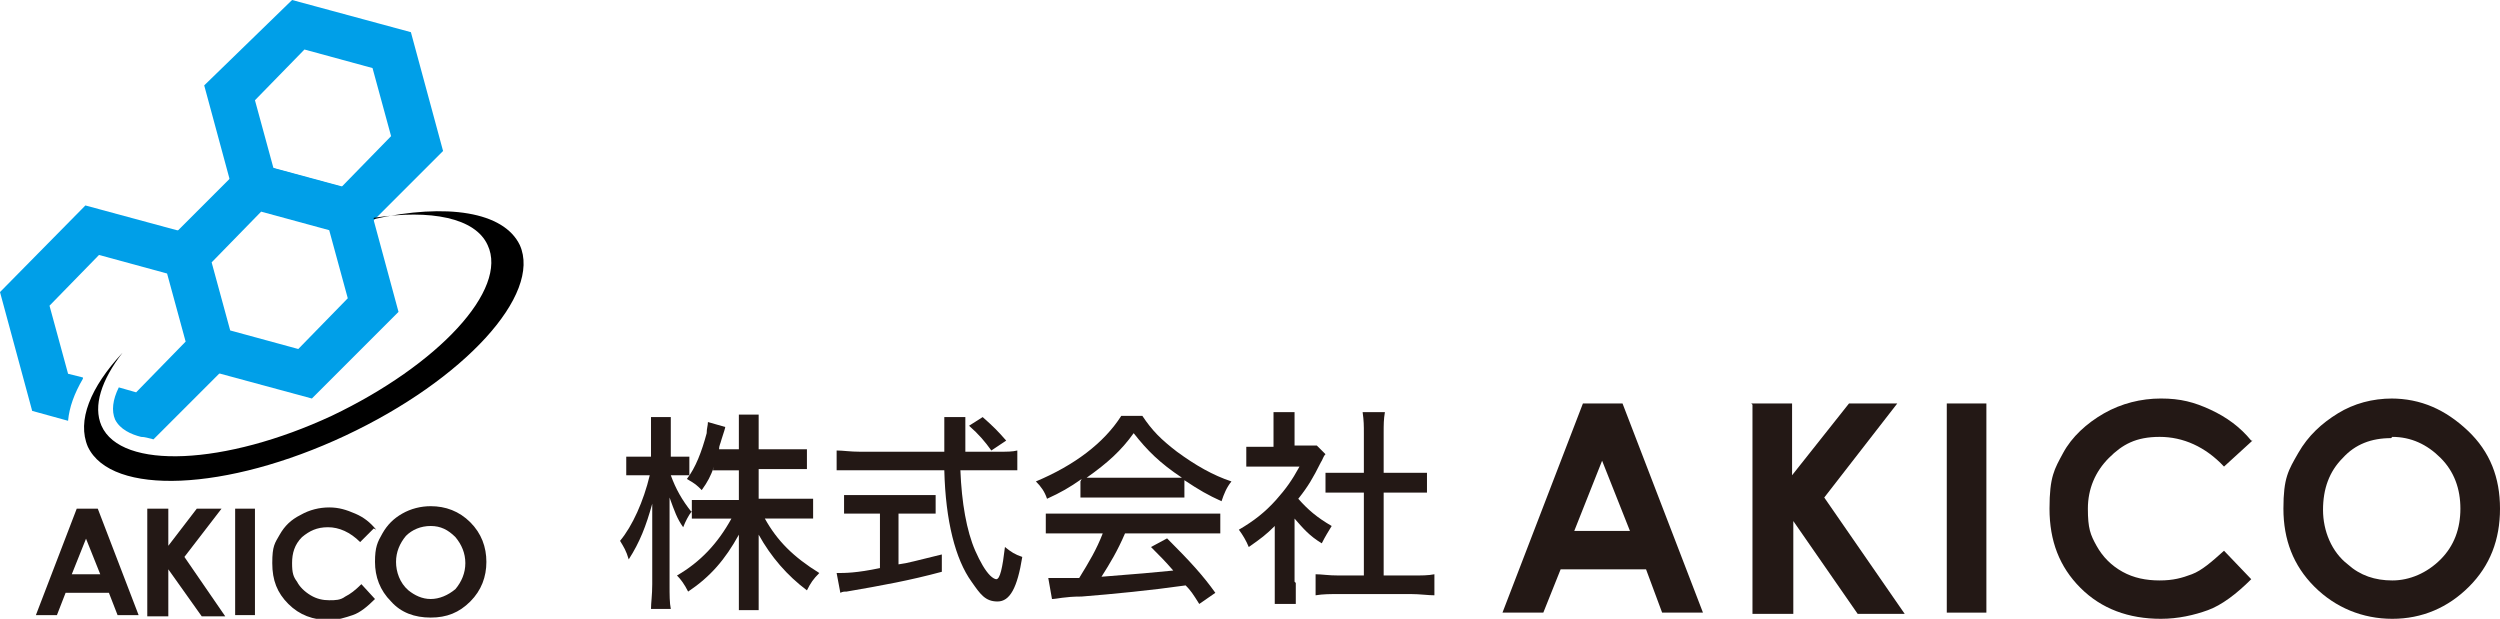
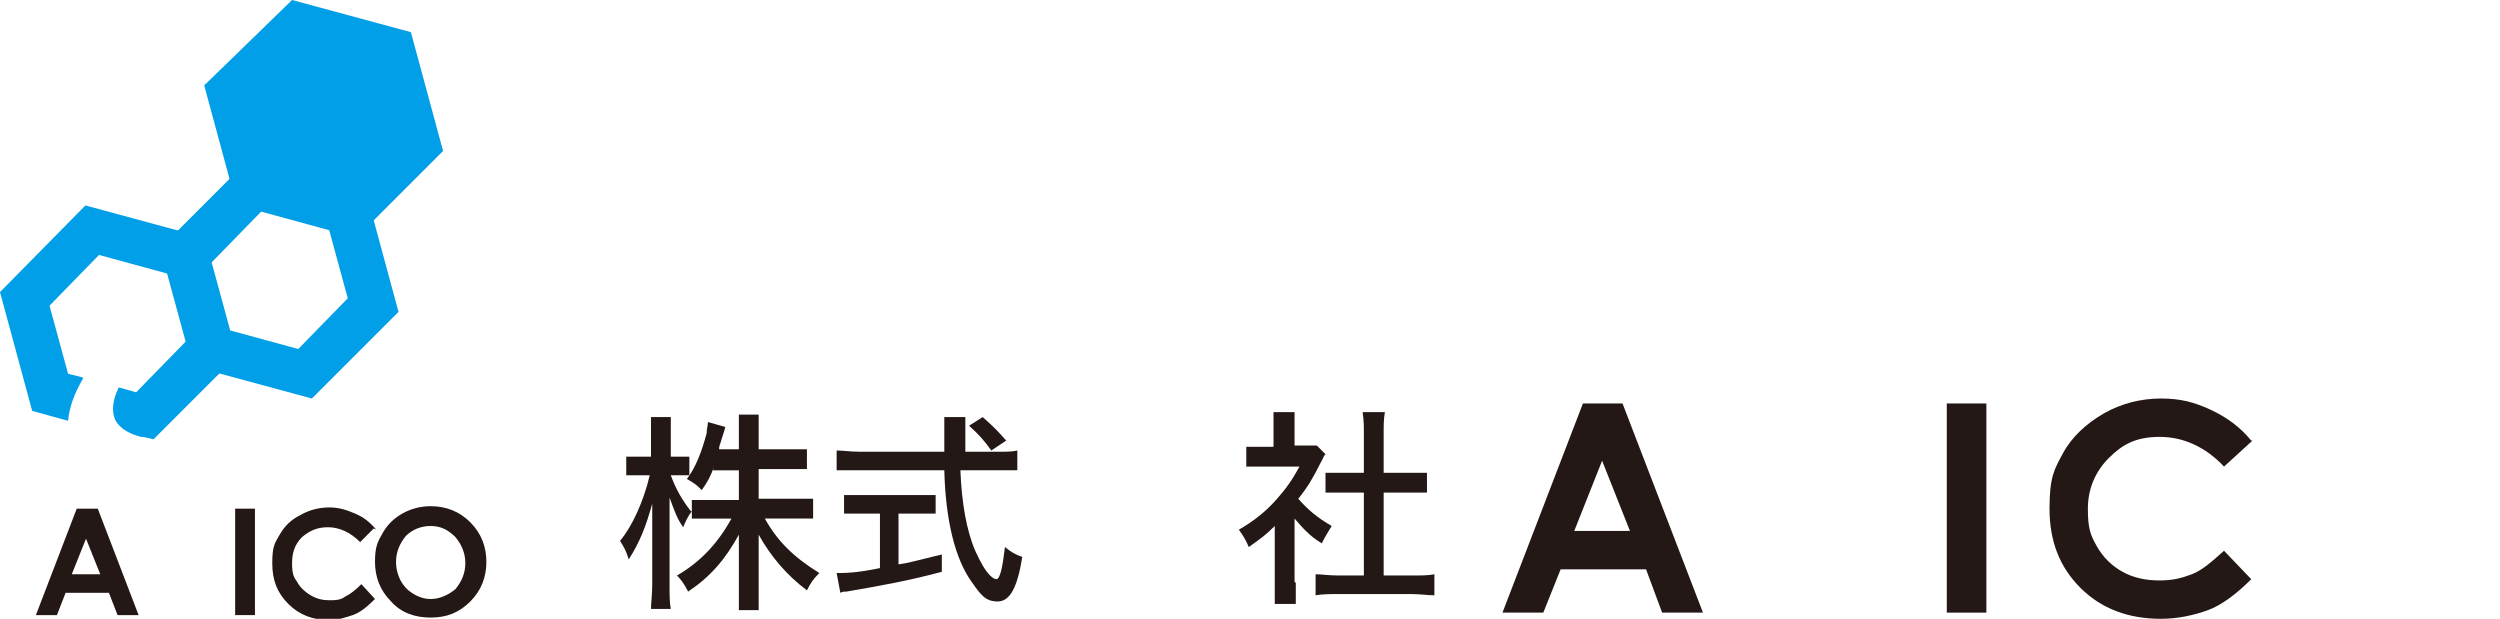
<svg xmlns="http://www.w3.org/2000/svg" id="_イヤー_1" width="202" height="50" viewBox="0 0 202 50">
  <defs>
    <style>.cls-1{fill:#009fe8;}.cls-2{fill:#231815;}</style>
  </defs>
  <g>
    <g>
      <path class="cls-2" d="M6.2,41.1h1.7l3.3,8.6h-1.7l-.7-1.8h-3.5l-.7,1.8h-1.7l3.3-8.6Zm.8,2.3l-1.2,3h2.3l-1.2-3Z" />
-       <path class="cls-2" d="M11.9,41.1h1.7v3l2.3-3h2l-3,3.9,3.3,4.8h-1.9l-2.7-3.8v3.8h-1.7v-8.6Z" />
      <path class="cls-2" d="M19,41.1h1.6v8.6h-1.6v-8.6Z" />
      <path class="cls-2" d="M30.2,42.7l-1.1,1.1c-.8-.8-1.7-1.2-2.6-1.2s-1.5,.3-2.1,.8c-.6,.6-.8,1.3-.8,2.1s.1,1.1,.4,1.5c.2,.4,.6,.8,1.1,1.1,.5,.3,1,.4,1.5,.4s.9,0,1.3-.3c.4-.2,.8-.5,1.3-1l1.1,1.2c-.6,.6-1.2,1.1-1.8,1.3-.6,.2-1.2,.4-1.9,.4-1.3,0-2.4-.4-3.3-1.3-.9-.9-1.3-1.9-1.3-3.3s.2-1.6,.6-2.3c.4-.7,.9-1.2,1.7-1.6,.7-.4,1.5-.6,2.3-.6s1.4,.2,2.1,.5c.7,.3,1.2,.7,1.7,1.3Z" />
      <path class="cls-2" d="M34.8,40.9c1.2,0,2.3,.4,3.2,1.3,.9,.9,1.3,2,1.3,3.2s-.4,2.3-1.3,3.2c-.9,.9-1.9,1.3-3.2,1.3s-2.4-.4-3.2-1.3c-.9-.9-1.3-2-1.3-3.2s.2-1.6,.6-2.3c.4-.7,.9-1.2,1.6-1.6,.7-.4,1.5-.6,2.3-.6Zm0,1.6c-.8,0-1.5,.3-2,.8-.5,.6-.8,1.3-.8,2.1s.3,1.7,1,2.3c.5,.4,1.1,.7,1.8,.7s1.4-.3,2-.8c.5-.6,.8-1.3,.8-2.1s-.3-1.5-.8-2.1c-.6-.6-1.2-.9-2-.9Z" />
    </g>
    <g>
-       <path class="cls-1" d="M28.7,19.1l-9.6-2.6-2.6-9.6L23.6,0l9.6,2.6,2.6,9.6-7,7Zm-6.6-5.5l5.5,1.5,4-4.1-1.5-5.5-5.5-1.5-4,4.1,1.5,5.5Z" />
+       <path class="cls-1" d="M28.7,19.1l-9.6-2.6-2.6-9.6L23.6,0l9.6,2.6,2.6,9.6-7,7Zm-6.6-5.5Z" />
      <path class="cls-1" d="M25.2,32.2l-9.6-2.6-2.6-9.6,7-7,9.6,2.6,2.6,9.6-7,7Zm-6.6-5.5l5.5,1.5,4-4.1-1.5-5.5-5.5-1.5-4,4.1,1.5,5.5Z" />
      <path class="cls-1" d="M6.7,30.5l-1.2-.3-1.5-5.5,4-4.1,5.5,1.5,1.5,5.5-4,4.1-1.4-.4c-.5,1-.6,1.9-.3,2.6,.4,.8,1.3,1.2,2.1,1.4,.3,0,.6,.1,1,.2l6.7-6.7-2.6-9.6-9.6-2.6L0,23.6l2.6,9.6,2.9,.8c.1-1.1,.5-2.2,1.2-3.4Z" />
-       <path d="M30.2,17.6c4.6-.7,8.2,0,9.2,2.2,1.7,3.6-4,9.7-12.6,13.8-8.6,4-17,4.4-18.6,.8-.7-1.6,0-3.7,1.7-5.9-2.6,2.8-3.7,5.5-2.8,7.6,1.9,4,11.2,3.6,20.8-.9,9.6-4.5,15.9-11.4,14.1-15.4-1.3-2.7-5.9-3.4-11.8-2.1Z" />
    </g>
  </g>
  <g>
    <path class="cls-2" d="M57.7,37.7c-.3,.8-.5,1.2-1,1.9-.4-.4-.5-.5-1.2-.9,.7-.9,1.2-2.2,1.6-3.7,0-.4,.1-.6,.1-.9l1.4,.4q0,.1-.3,1c-.1,.4-.2,.5-.2,.8h1.6v-1.3c0-.7,0-1.1,0-1.5h1.6c0,.4,0,.8,0,1.5v1.3h2.2c.8,0,1.3,0,1.7,0v1.6c-.4,0-1,0-1.7,0h-2.2v2.4h2.7c.7,0,1.2,0,1.7,0v1.6c-.5,0-1.1,0-1.7,0h-2.2c1,1.8,2.3,3.1,4.4,4.4-.5,.5-.7,.8-1,1.4-1.6-1.2-2.9-2.7-3.9-4.5,0,.6,0,1.2,0,1.7v2.5c0,.8,0,1.4,0,1.9h-1.6c0-.5,0-1.1,0-1.9v-2.4c0-.5,0-1.1,0-1.8-1.1,2-2.3,3.4-4.1,4.6-.3-.6-.6-1-.9-1.3,1.9-1.1,3.3-2.6,4.4-4.6h-1.4c-.7,0-1.3,0-1.8,0v-.6c-.3,.4-.5,.8-.7,1.3-.5-.7-.7-1.3-1.1-2.4,0,.3,0,.4,0,.6,0,.2,0,.9,0,1.9v4.5c0,.9,0,1.5,.1,2h-1.6c0-.5,.1-1.1,.1-2v-4.1c0-.8,0-1.3,0-2.4-.5,1.8-1,3.1-1.9,4.5-.2-.7-.4-1-.7-1.5,1-1.2,1.9-3.2,2.4-5.3h-.8c-.5,0-.9,0-1.1,0v-1.5c.3,0,.6,0,1.1,0h.9v-1.5c0-.9,0-1.3,0-1.7h1.6c0,.4,0,.9,0,1.7v1.5h.5c.5,0,.7,0,1,0v1.5c-.3,0-.6,0-1,0h-.5c.4,1.1,.9,2,1.7,3v-1c.5,0,1,0,1.8,0h2v-2.4h-2.1Z" />
    <path class="cls-2" d="M80.6,36.5c.8,0,1.2,0,1.6-.1v1.6c-.5,0-1.1,0-1.9,0h-2.7c.1,2.6,.5,4.9,1.2,6.5,.4,.9,.8,1.6,1.2,2,.2,.2,.4,.3,.5,.3,.3,0,.5-.9,.7-2.6,.5,.4,.8,.6,1.4,.8-.4,2.5-1,3.6-2,3.6s-1.4-.6-2.1-1.6c-1.3-1.8-2.1-4.9-2.2-9h-6.8c-.7,0-1.2,0-1.9,0v-1.6c.5,0,1.1,.1,1.9,.1h6.8c0-1.7,0-1.8,0-1.9,0-.1,0-.5,0-.9h1.7c0,.2,0,1.1,0,1.3s0,1.1,0,1.5h3Zm-10.8,5c-.6,0-1.2,0-1.6,0v-1.5c.4,0,.9,0,1.6,0h4.2c.7,0,1.2,0,1.6,0v1.5c-.5,0-1,0-1.6,0h-1.4v4.1c.8-.1,1.4-.3,3.5-.8v1.4c-2.6,.7-4.8,1.1-7.7,1.6-.2,0-.3,0-.5,.1l-.3-1.6c.7,0,1.6,0,3.5-.4v-4.4h-1.3Zm10.3-5.1c-.5-.7-1-1.3-1.8-2l1.1-.7c.9,.8,1.2,1.1,1.9,1.9l-1.2,.8Z" />
-     <path class="cls-2" d="M87.4,38.7c-1,.7-1.7,1.1-2.8,1.6-.2-.6-.5-1-.9-1.4,3.1-1.3,5.5-3.1,6.9-5.3h1.7c.8,1.2,1.5,1.9,2.8,2.9,1.5,1.1,2.9,1.9,4.4,2.4-.4,.5-.6,1-.8,1.6-1.1-.5-1.8-.9-3-1.7v1.4c-.4,0-.8,0-1.5,0h-5.5c-.5,0-1,0-1.4,0v-1.3Zm-1,4.4c-.8,0-1.4,0-1.9,0v-1.6c.5,0,1.1,0,1.9,0h10.3c.8,0,1.4,0,1.9,0v1.6c-.5,0-1.1,0-1.9,0h-5.8c-.6,1.4-1.2,2.4-1.9,3.5q3.9-.3,5.8-.5c-.7-.8-1-1.1-1.8-1.9l1.3-.7c1.9,1.9,2.9,3,3.9,4.4l-1.3,.9c-.5-.8-.7-1.1-1.1-1.5-2.8,.4-5.9,.7-8.4,.9-1.4,0-2,.2-2.4,.2l-.3-1.7c.4,0,.7,0,.9,0s.4,0,.8,0q.1,0,.8,0c.8-1.3,1.4-2.3,1.9-3.6h-2.8Zm7.9-4.5c.5,0,.8,0,1.2,0-1.8-1.2-2.8-2.2-3.9-3.6-1,1.4-2.1,2.4-3.8,3.6,.4,0,.6,0,1.1,0h5.5Z" />
    <path class="cls-2" d="M104.7,47.1c0,.8,0,1.2,0,1.7h-1.7c0-.5,0-1,0-1.7v-4.6c-.7,.7-1.1,1-2.1,1.7-.2-.5-.5-1-.8-1.4,1.2-.7,2.1-1.4,3-2.4,.8-.9,1.3-1.6,1.9-2.7h-2.9c-.6,0-.9,0-1.4,0v-1.6c.5,0,.8,0,1.3,0h.9v-1.5c0-.4,0-.9,0-1.3h1.7c0,.4,0,.8,0,1.3v1.4h.8c.5,0,.8,0,1,0l.7,.7c-.2,.2-.2,.4-.4,.7-.6,1.2-1,1.9-1.8,2.9,.8,.9,1.5,1.5,2.7,2.2-.3,.5-.5,.8-.8,1.4-1-.6-1.5-1.2-2.2-2v5.1Zm7-.6h2.3c.9,0,1.4,0,1.9-.1v1.7c-.5,0-1.2-.1-1.9-.1h-5.8c-.7,0-1.3,0-1.9,.1v-1.7c.5,0,1,.1,1.9,.1h2v-6.7h-1.4c-.6,0-1.1,0-1.7,0v-1.6c.5,0,.9,0,1.7,0h1.4v-3.2c0-.6,0-1-.1-1.7h1.8c-.1,.6-.1,1-.1,1.7v3.2h1.9c.8,0,1.2,0,1.6,0v1.6c-.5,0-1,0-1.6,0h-1.9v6.7Z" />
    <path class="cls-2" d="M127.8,32.6h3.3l6.5,16.9h-3.3l-1.3-3.5h-6.9l-1.4,3.5h-3.3l6.5-16.9Zm1.7,4.5l-2.3,5.8h4.5l-2.3-5.8Z" />
-     <path class="cls-2" d="M141.5,32.6h3.3v5.8l4.6-5.8h3.9l-5.9,7.6,6.5,9.4h-3.8l-5.2-7.5v7.5h-3.3v-16.9Z" />
    <path class="cls-2" d="M157.3,32.6h3.2v16.9h-3.2v-16.9Z" />
    <path class="cls-2" d="M182,35.6l-2.3,2.1c-1.5-1.6-3.3-2.4-5.2-2.4s-3,.6-4.1,1.7c-1.1,1.1-1.7,2.5-1.7,4.1s.2,2.1,.7,3c.5,.9,1.2,1.6,2.1,2.1,.9,.5,1.9,.7,3,.7s1.8-.2,2.6-.5c.8-.3,1.6-1,2.6-1.9l2.2,2.3c-1.2,1.2-2.4,2.1-3.5,2.5s-2.4,.7-3.8,.7c-2.6,0-4.8-.8-6.5-2.5s-2.5-3.8-2.5-6.4,.4-3.2,1.1-4.5,1.9-2.4,3.3-3.2,3-1.2,4.6-1.2,2.7,.3,4,.9c1.3,.6,2.4,1.4,3.3,2.5Z" />
-     <path class="cls-2" d="M193.2,32.2c2.4,0,4.4,.9,6.2,2.6s2.6,3.8,2.6,6.3-.8,4.6-2.5,6.3c-1.7,1.7-3.8,2.6-6.2,2.6s-4.6-.9-6.3-2.6-2.5-3.8-2.5-6.3,.4-3.1,1.2-4.5c.8-1.4,1.9-2.4,3.2-3.2s2.8-1.2,4.4-1.2Zm0,3.2c-1.6,0-2.9,.5-3.9,1.6-1.1,1.1-1.6,2.5-1.6,4.2s.7,3.4,2,4.4c1,.9,2.2,1.3,3.6,1.3s2.8-.6,3.9-1.7,1.6-2.5,1.6-4.1-.5-3-1.6-4.1-2.4-1.7-3.9-1.7Z" />
  </g>
</svg>